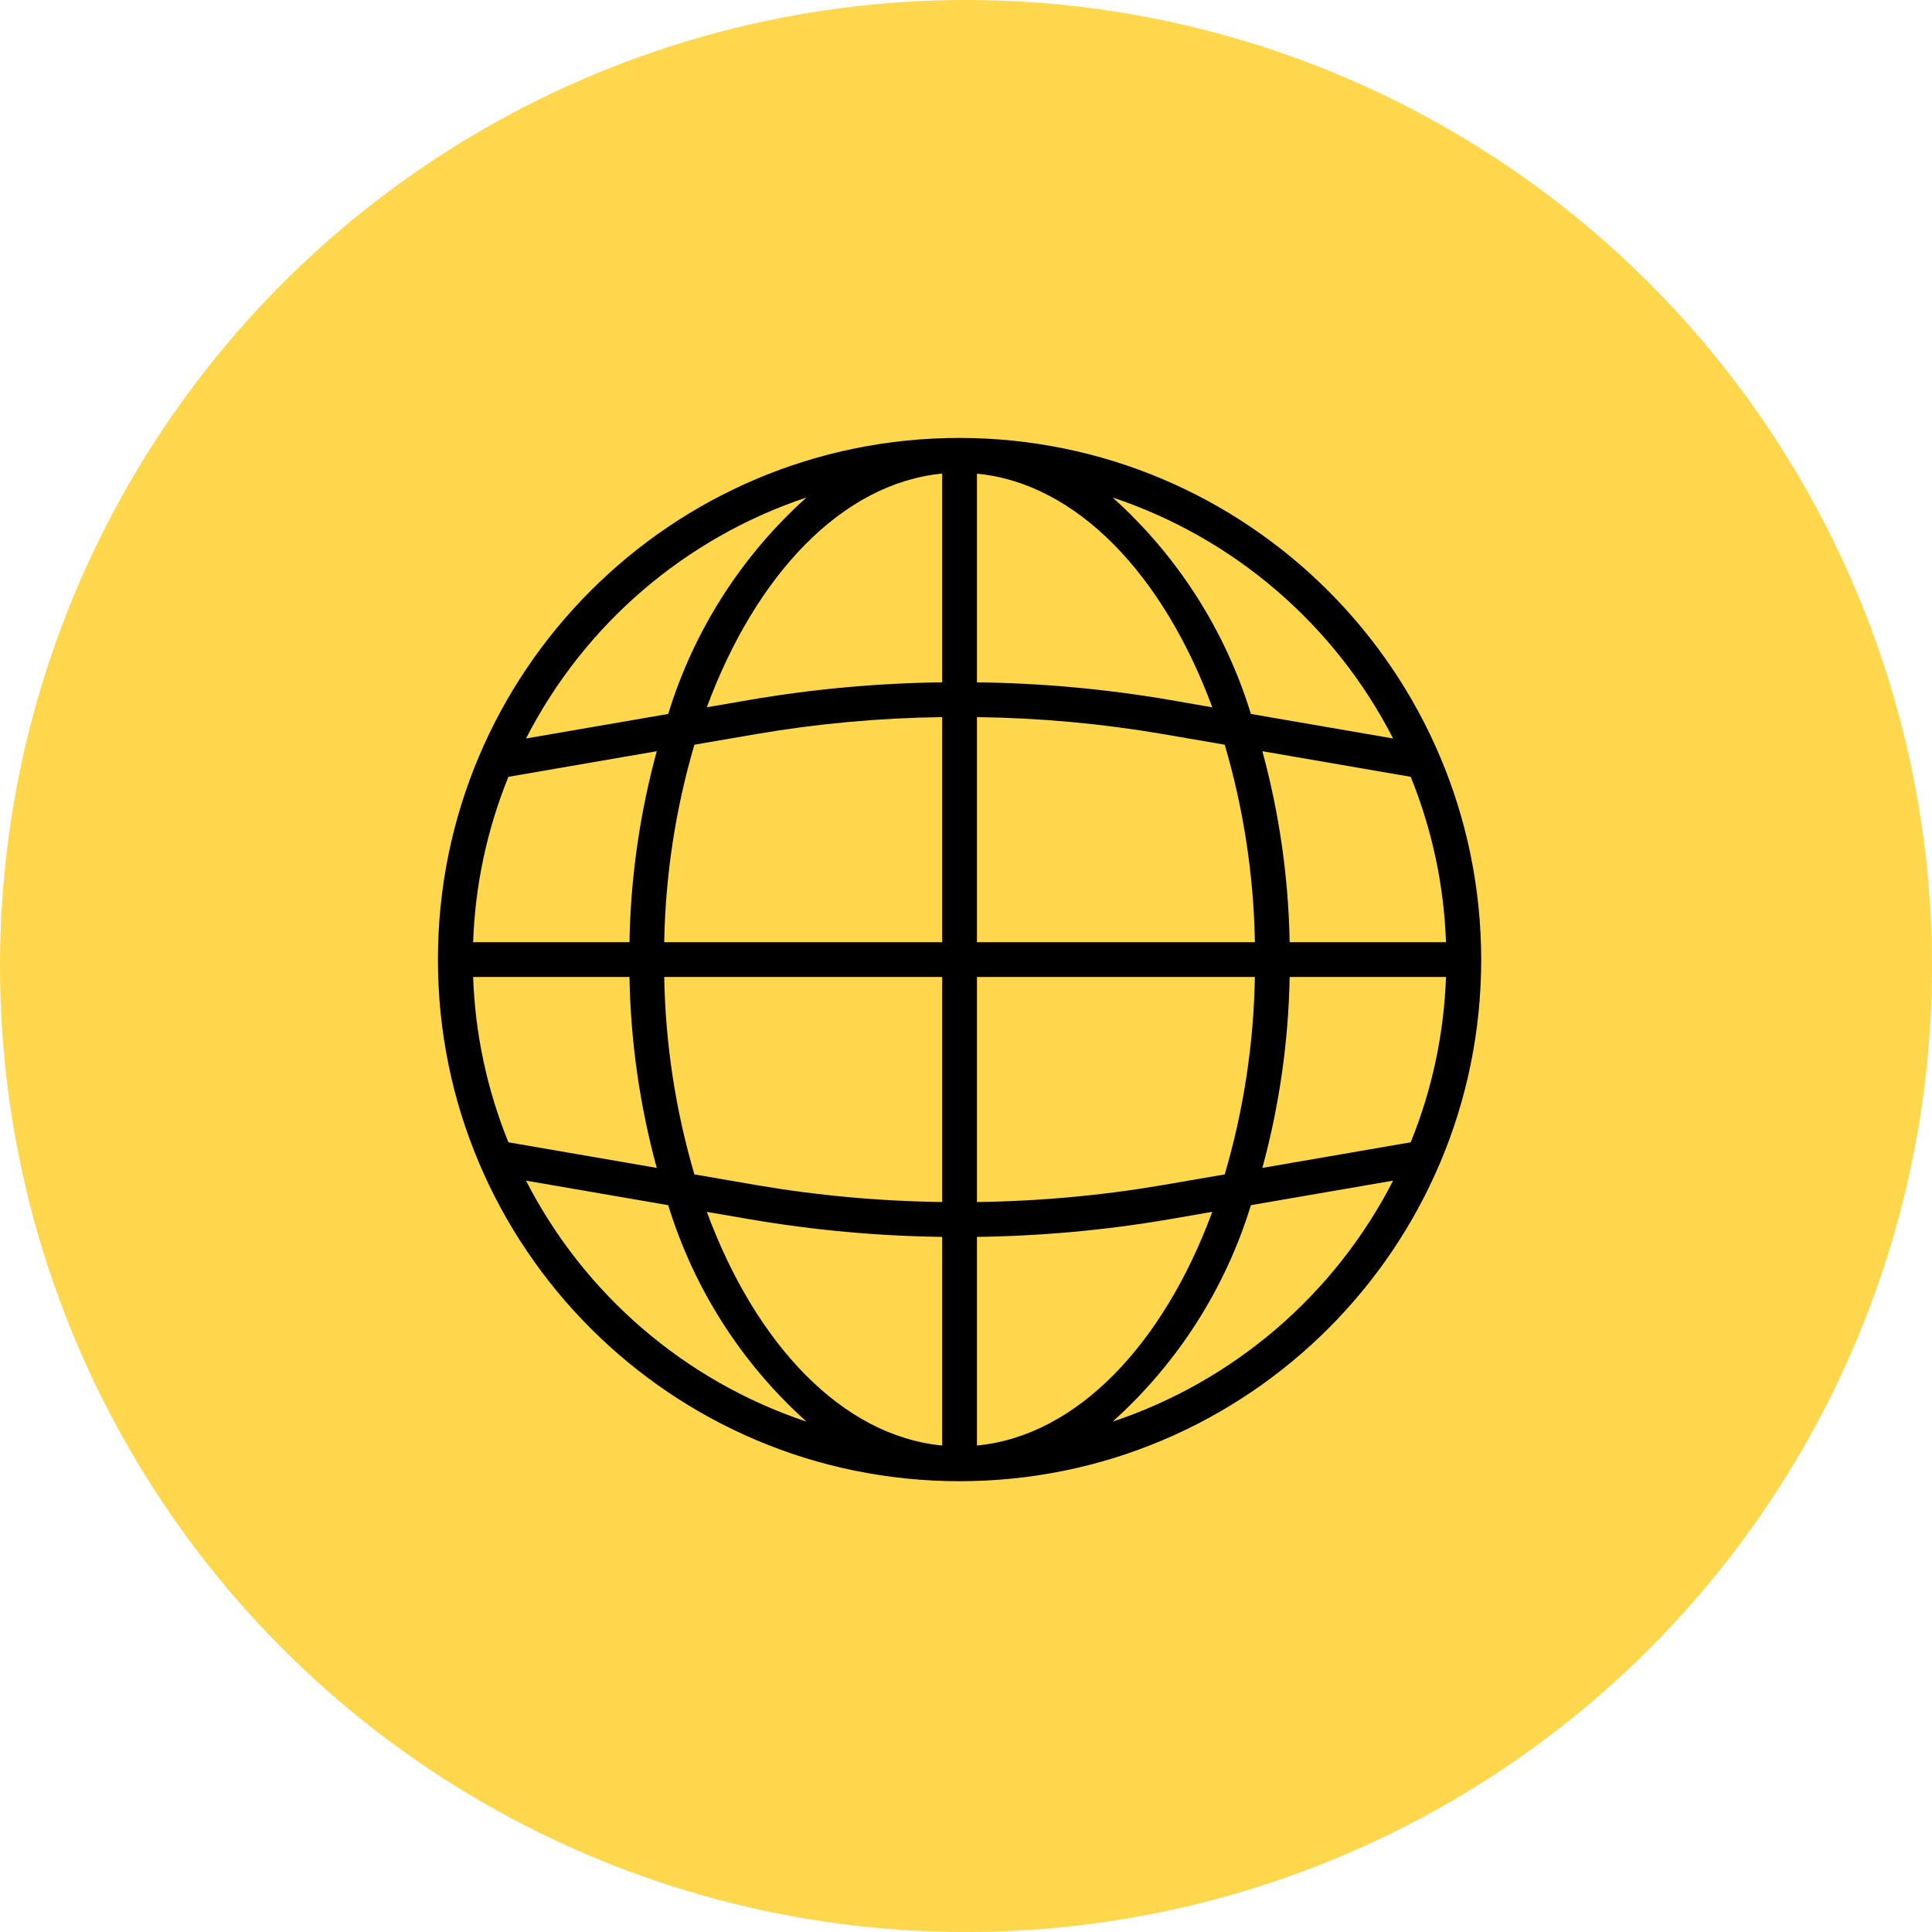
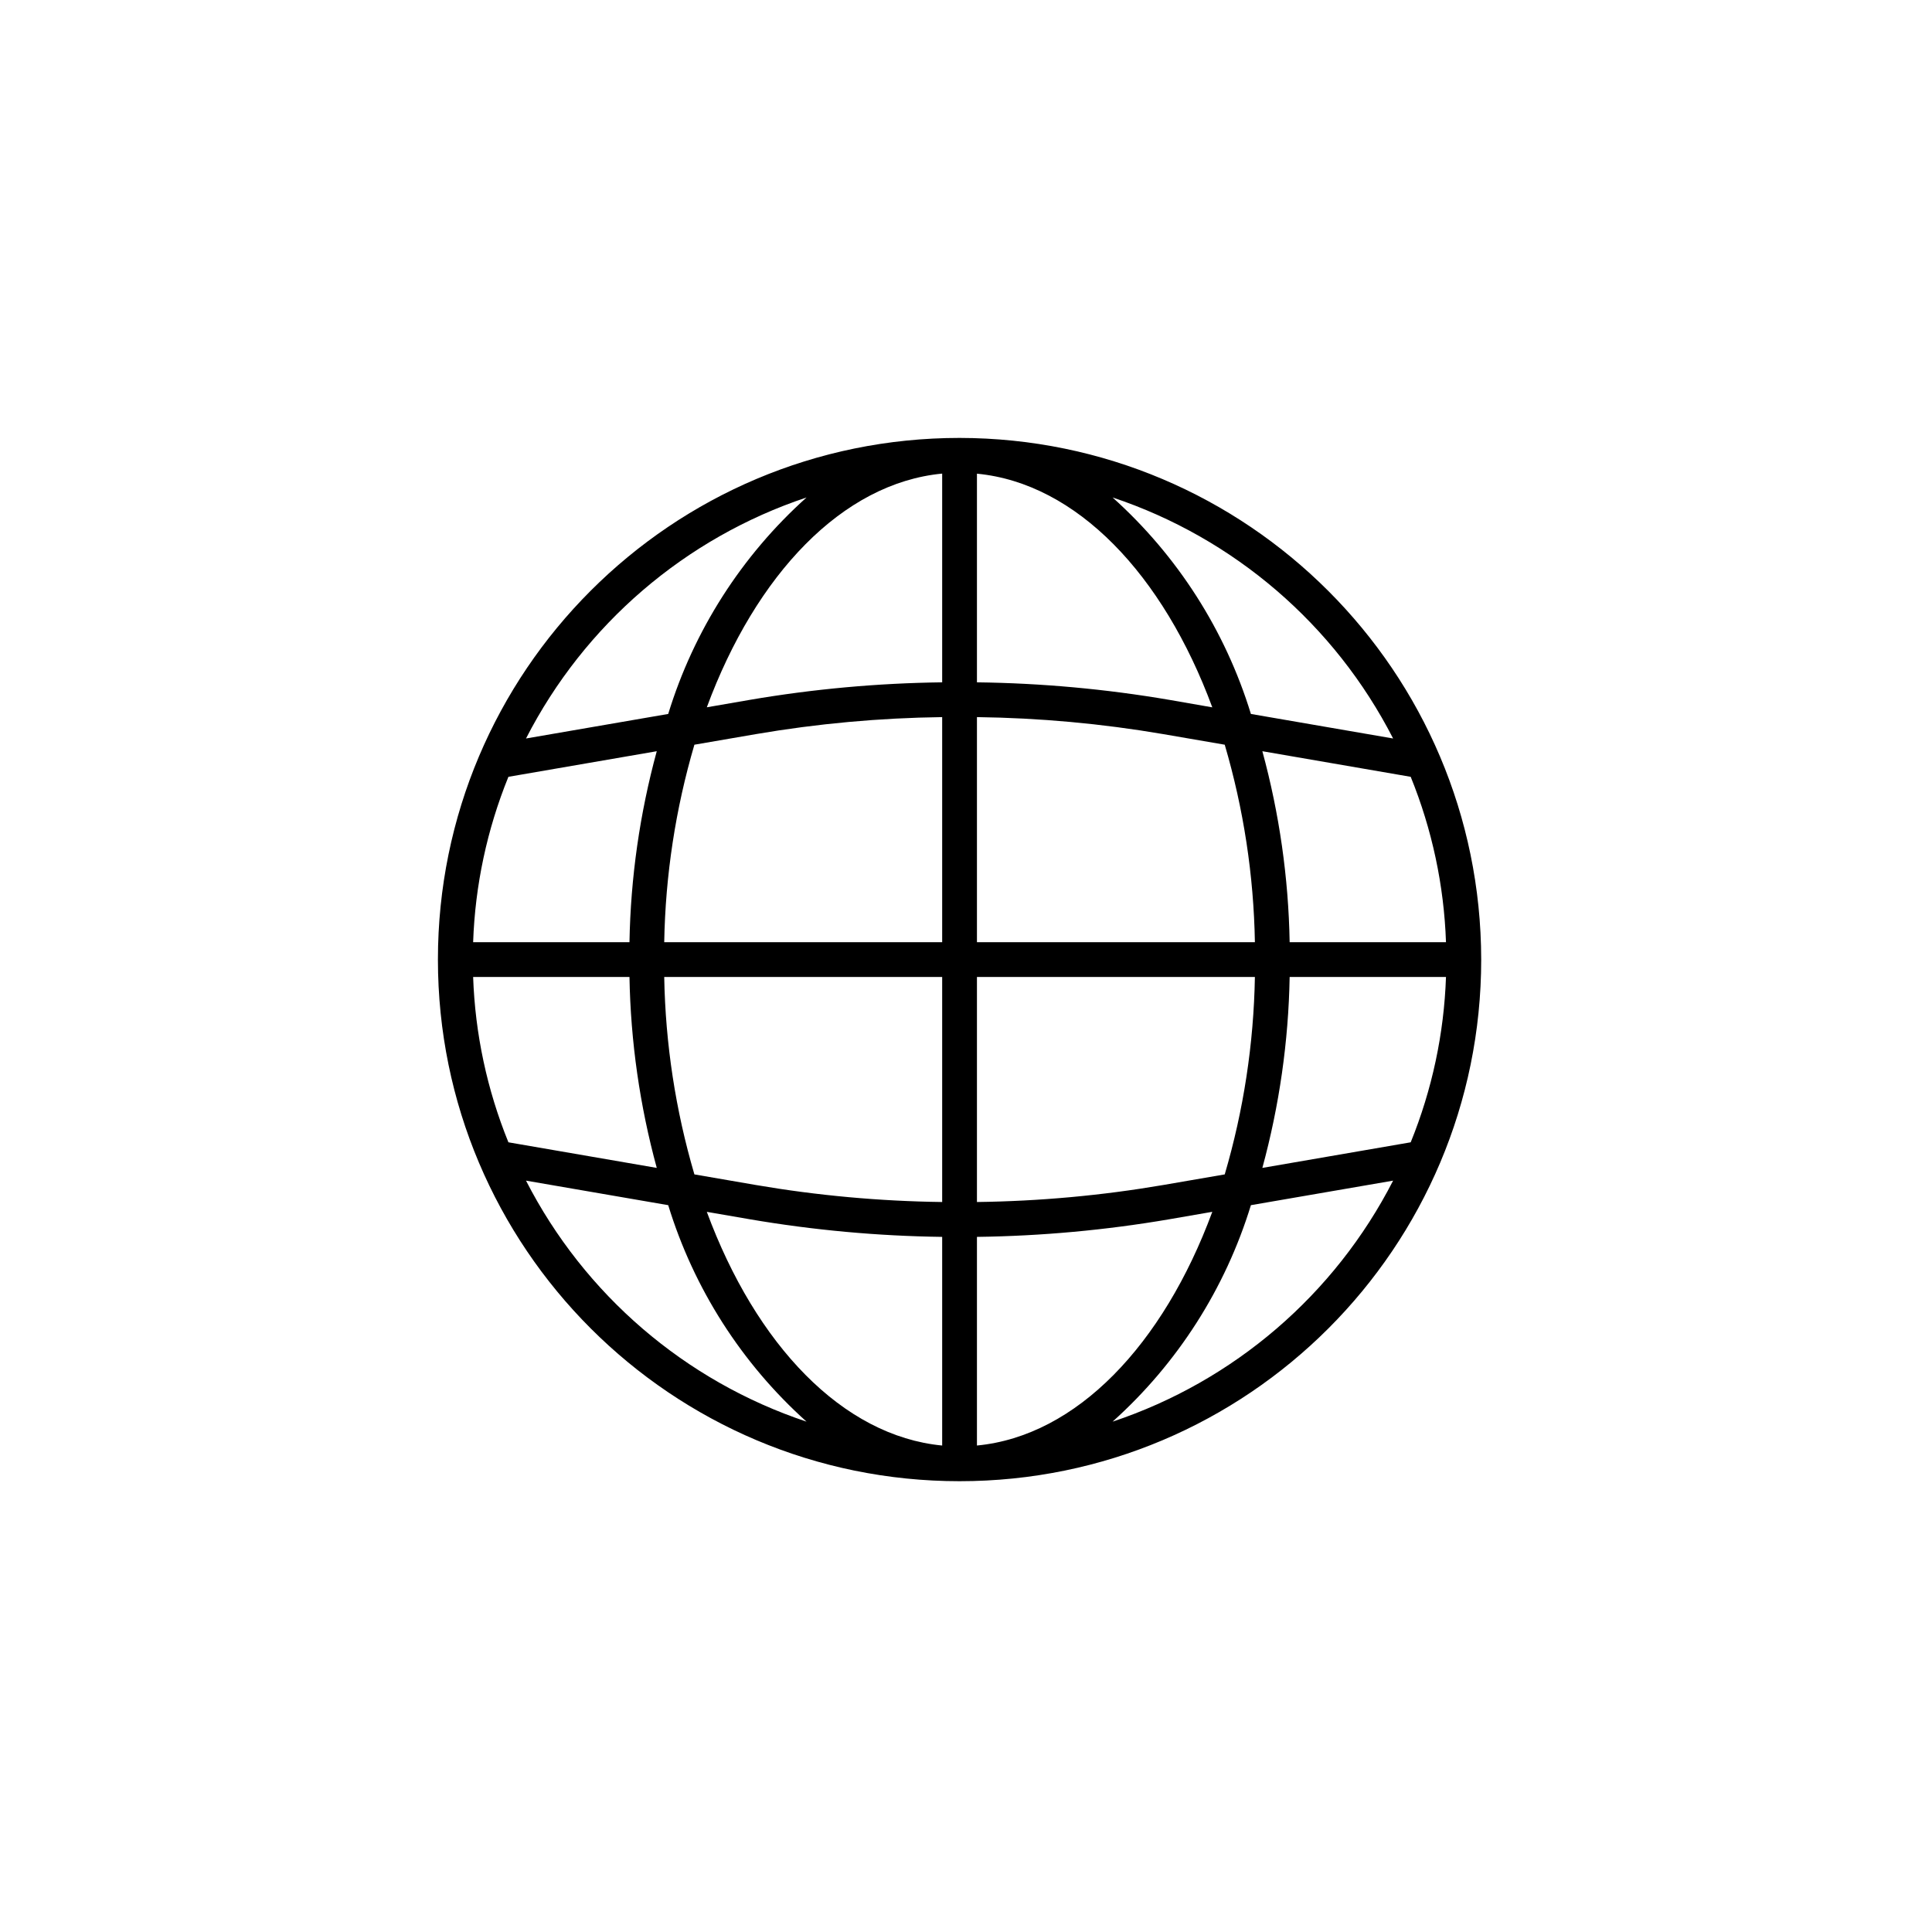
<svg xmlns="http://www.w3.org/2000/svg" width="150" height="150" viewBox="0 0 150 150" fill="none">
-   <circle cx="75" cy="75" r="75" fill="#FFD74D" />
  <path d="M74.5 34C52.133 34 34 52.133 34 74.5C34 96.867 52.133 115 74.5 115C96.867 115 115 96.867 115 74.5C114.975 52.143 96.857 34.025 74.5 34ZM109.527 88.688L98.009 90.676C99.327 85.841 100.039 80.86 100.128 75.85H112.266C112.114 80.257 111.187 84.603 109.527 88.688V88.688ZM36.734 75.85H48.872C48.961 80.86 49.673 85.841 50.991 90.676L39.473 88.688C37.813 84.603 36.886 80.257 36.734 75.85ZM39.473 60.312L50.991 58.324C49.673 63.16 48.961 68.14 48.872 73.15H36.734C36.886 68.743 37.813 64.397 39.473 60.312ZM75.85 55.676C80.701 55.738 85.54 56.179 90.322 56.998L95.088 57.819C96.552 62.801 97.339 67.958 97.43 73.15H75.85V55.676ZM90.782 54.336C85.848 53.493 80.855 53.038 75.85 52.976V36.776C83.589 37.519 90.312 44.605 94.123 54.918L90.782 54.336ZM73.15 52.976C68.145 53.038 63.153 53.493 58.219 54.336L54.877 54.914C58.688 44.599 65.411 37.51 73.15 36.77V52.976ZM58.679 56.998C63.461 56.179 68.299 55.738 73.15 55.676V73.15H51.57C51.661 67.958 52.449 62.801 53.913 57.819L58.679 56.998ZM51.57 75.85H73.15V93.324C68.299 93.262 63.46 92.821 58.678 92.002L53.913 91.18C52.449 86.198 51.661 81.042 51.57 75.85V75.85ZM58.218 94.664C63.152 95.508 68.144 95.966 73.15 96.031V112.231C65.411 111.487 58.688 104.401 54.877 94.088L58.218 94.664ZM75.85 96.031C80.855 95.966 85.847 95.508 90.781 94.664L94.123 94.085C90.312 104.401 83.589 111.49 75.85 112.23V96.031ZM90.321 92.002C85.539 92.821 80.701 93.262 75.85 93.324V75.85H97.43C97.339 81.042 96.552 86.198 95.088 91.18L90.321 92.002ZM100.128 73.15C100.039 68.14 99.327 63.16 98.009 58.324L109.527 60.312C111.187 64.397 112.114 68.743 112.266 73.15H100.128ZM108.161 57.336L97.12 55.431C95.136 48.956 91.422 43.145 86.38 38.623C95.809 41.77 103.629 48.488 108.161 57.336ZM62.62 38.623C57.578 43.145 53.864 48.956 51.88 55.431L40.839 57.336C45.371 48.488 53.191 41.77 62.62 38.623ZM40.839 91.664L51.88 93.569C53.864 100.044 57.578 105.855 62.62 110.377C53.191 107.23 45.371 100.512 40.839 91.664ZM86.38 110.377C91.422 105.855 95.136 100.044 97.12 93.569L108.161 91.664C103.629 100.512 95.809 107.23 86.38 110.377Z" fill="black" />
</svg>